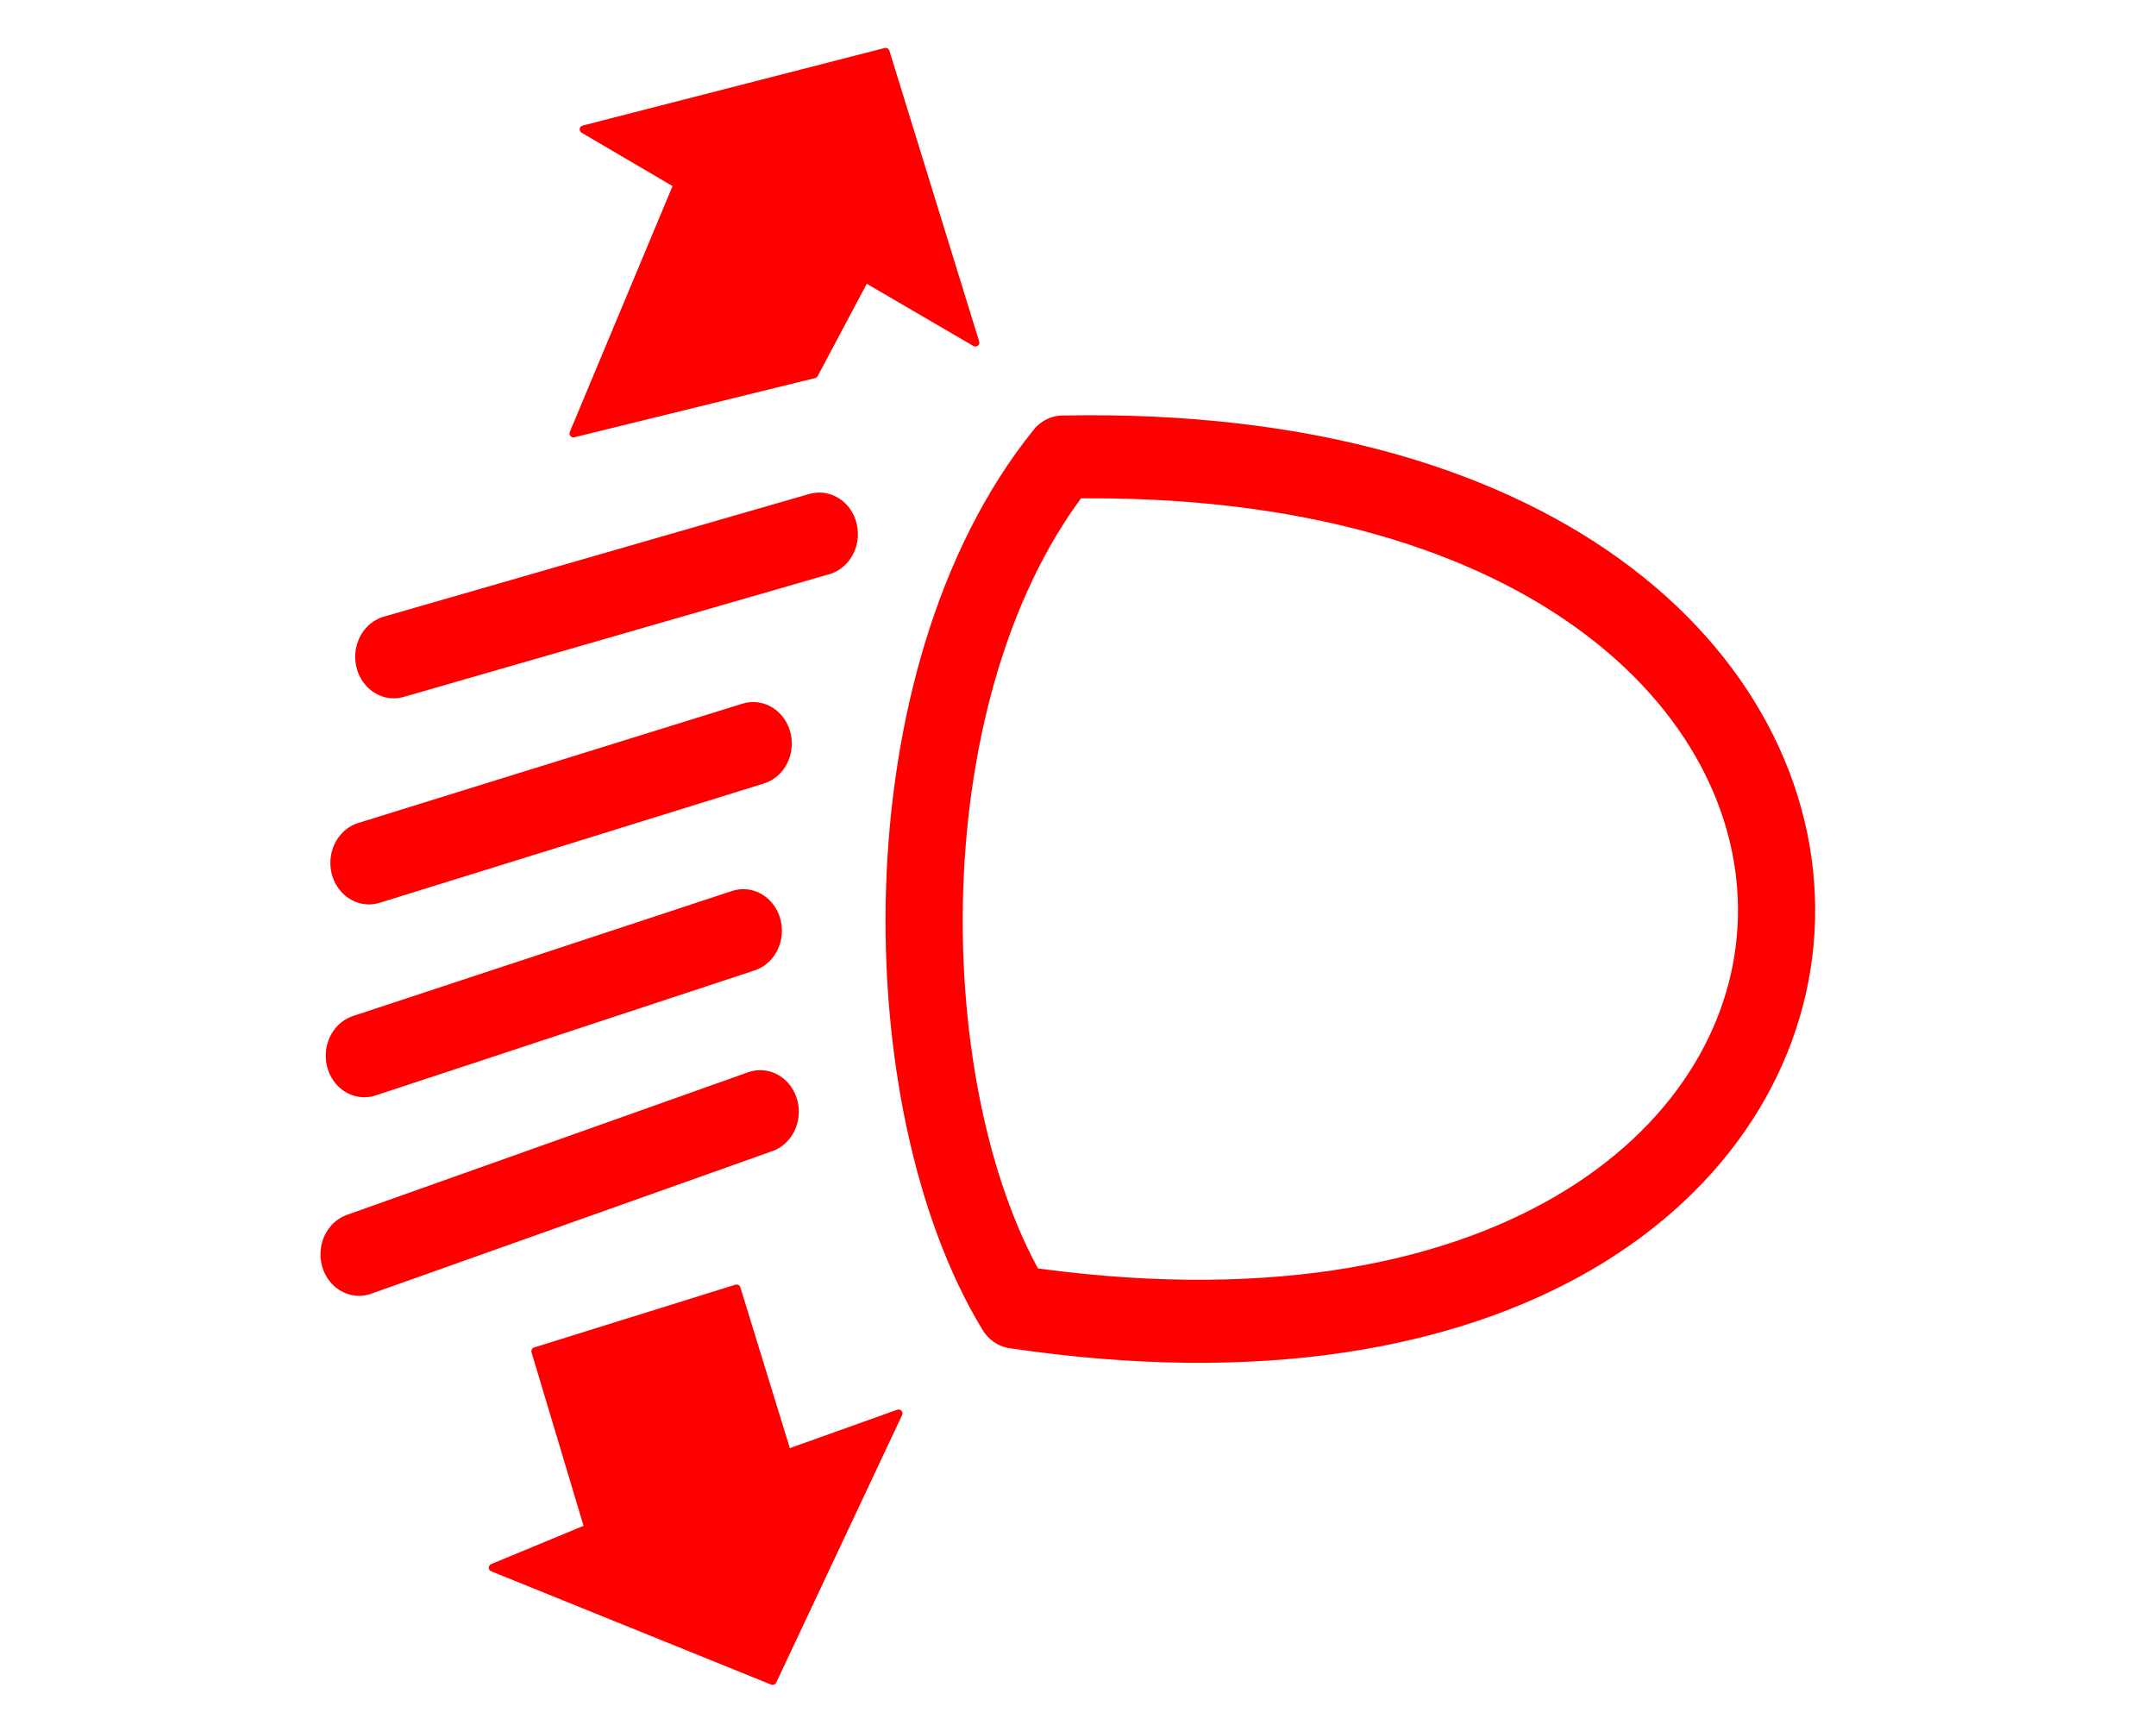
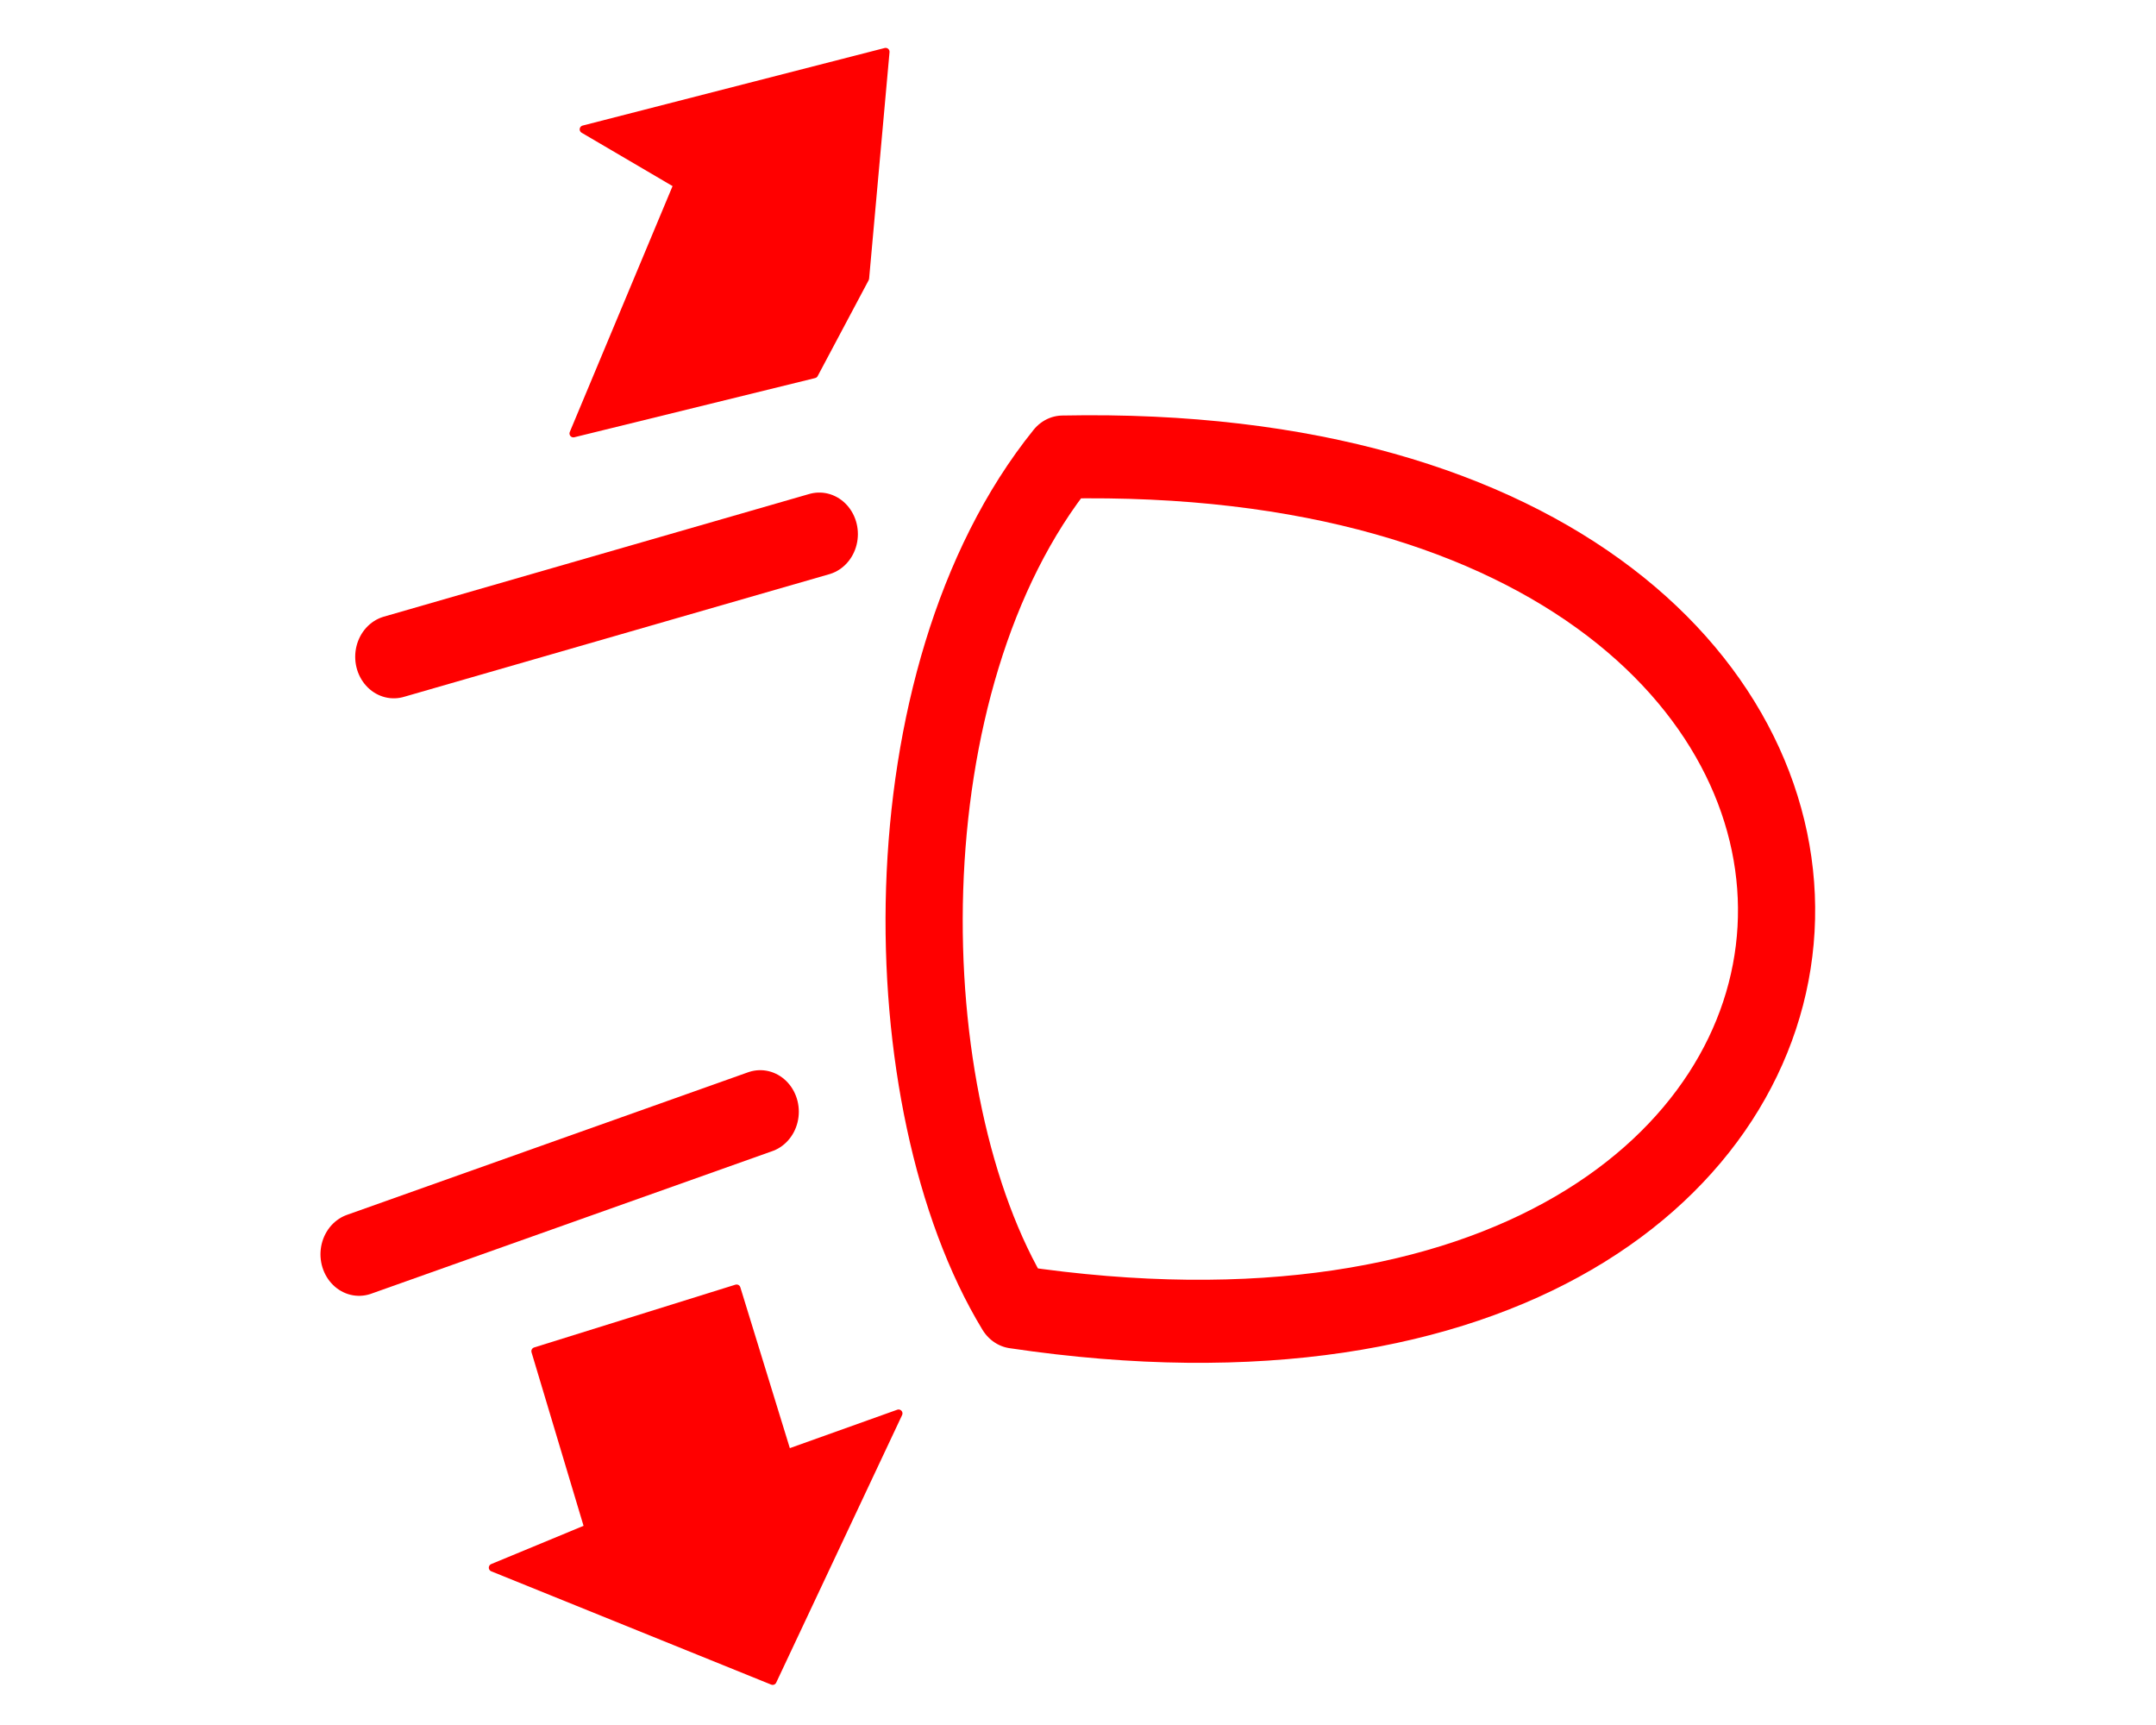
<svg xmlns="http://www.w3.org/2000/svg" version="1.1" width="100" height="80" id="svg3638">
  <defs id="defs3641" />
  <g id="g6555">
    <g transform="matrix(0.895,0,0,0.963,7.5917805e-2,5.854)" id="g7457" style="fill:none;fill-opacity:1;stroke:#ff0000;stroke-width:4;stroke-linejoin:round;stroke-miterlimit:4;stroke-dasharray:none;stroke-opacity:1">
      <path d="M 54.99,15.932 C 45.675,26.675 46.05,46.991 52.504,56.866 C 103.198,63.876 106.188,14.978 54.99,15.932 z" id="path6896" style="fill:none;fill-opacity:1;fill-rule:evenodd;stroke:#ff0000;stroke-width:4;stroke-linecap:butt;stroke-linejoin:round;stroke-miterlimit:4;stroke-dasharray:none;stroke-opacity:1" />
      <path d="M 20.323,25.551 L 42.374,19.642" id="path7407" style="fill:none;fill-opacity:1;fill-rule:evenodd;stroke:#ff0000;stroke-width:4;stroke-linecap:round;stroke-linejoin:round;stroke-miterlimit:4;stroke-dasharray:none;stroke-opacity:1" />
-       <path d="M 19.036,35.477 L 38.949,29.73" id="path7409" style="fill:none;fill-opacity:1;fill-rule:evenodd;stroke:#ff0000;stroke-width:4;stroke-linecap:round;stroke-linejoin:round;stroke-miterlimit:4;stroke-dasharray:none;stroke-opacity:1" />
-       <path d="M 18.796,44.763 L 38.436,38.742" id="path7411" style="fill:none;fill-opacity:1;fill-rule:evenodd;stroke:#ff0000;stroke-width:4;stroke-linecap:round;stroke-linejoin:round;stroke-miterlimit:4;stroke-dasharray:none;stroke-opacity:1" />
      <path d="M 18.523,54.326 L 39.313,47.459" id="path7413" style="fill:none;fill-opacity:1;fill-rule:evenodd;stroke:#ff0000;stroke-width:4;stroke-linecap:round;stroke-linejoin:round;stroke-miterlimit:4;stroke-dasharray:none;stroke-opacity:1" />
    </g>
-     <path d="M 26.595,20.103 L 31.423,8.554 L 27.068,5.999 L 41.078,2.402 L 45.243,15.891 L 40.131,12.909 L 37.765,17.358 L 26.595,20.103 z" id="path5435" style="fill:#ff0000;fill-opacity:1;fill-rule:evenodd;stroke:#ff0000;stroke-width:0.362px;stroke-linecap:round;stroke-linejoin:round;stroke-opacity:1" />
+     <path d="M 26.595,20.103 L 31.423,8.554 L 27.068,5.999 L 41.078,2.402 L 40.131,12.909 L 37.765,17.358 L 26.595,20.103 z" id="path5435" style="fill:#ff0000;fill-opacity:1;fill-rule:evenodd;stroke:#ff0000;stroke-width:0.362px;stroke-linecap:round;stroke-linejoin:round;stroke-opacity:1" />
    <path d="M 24.827,62.664 L 27.287,70.868 L 22.853,72.704 L 35.838,77.959 L 41.678,65.549 L 36.517,67.394 L 34.165,59.752 L 24.827,62.664 z" id="path6207" style="fill:#ff0000;fill-opacity:1;fill-rule:evenodd;stroke:#ff0000;stroke-width:0.362px;stroke-linecap:round;stroke-linejoin:round;stroke-opacity:1" />
  </g>
</svg>